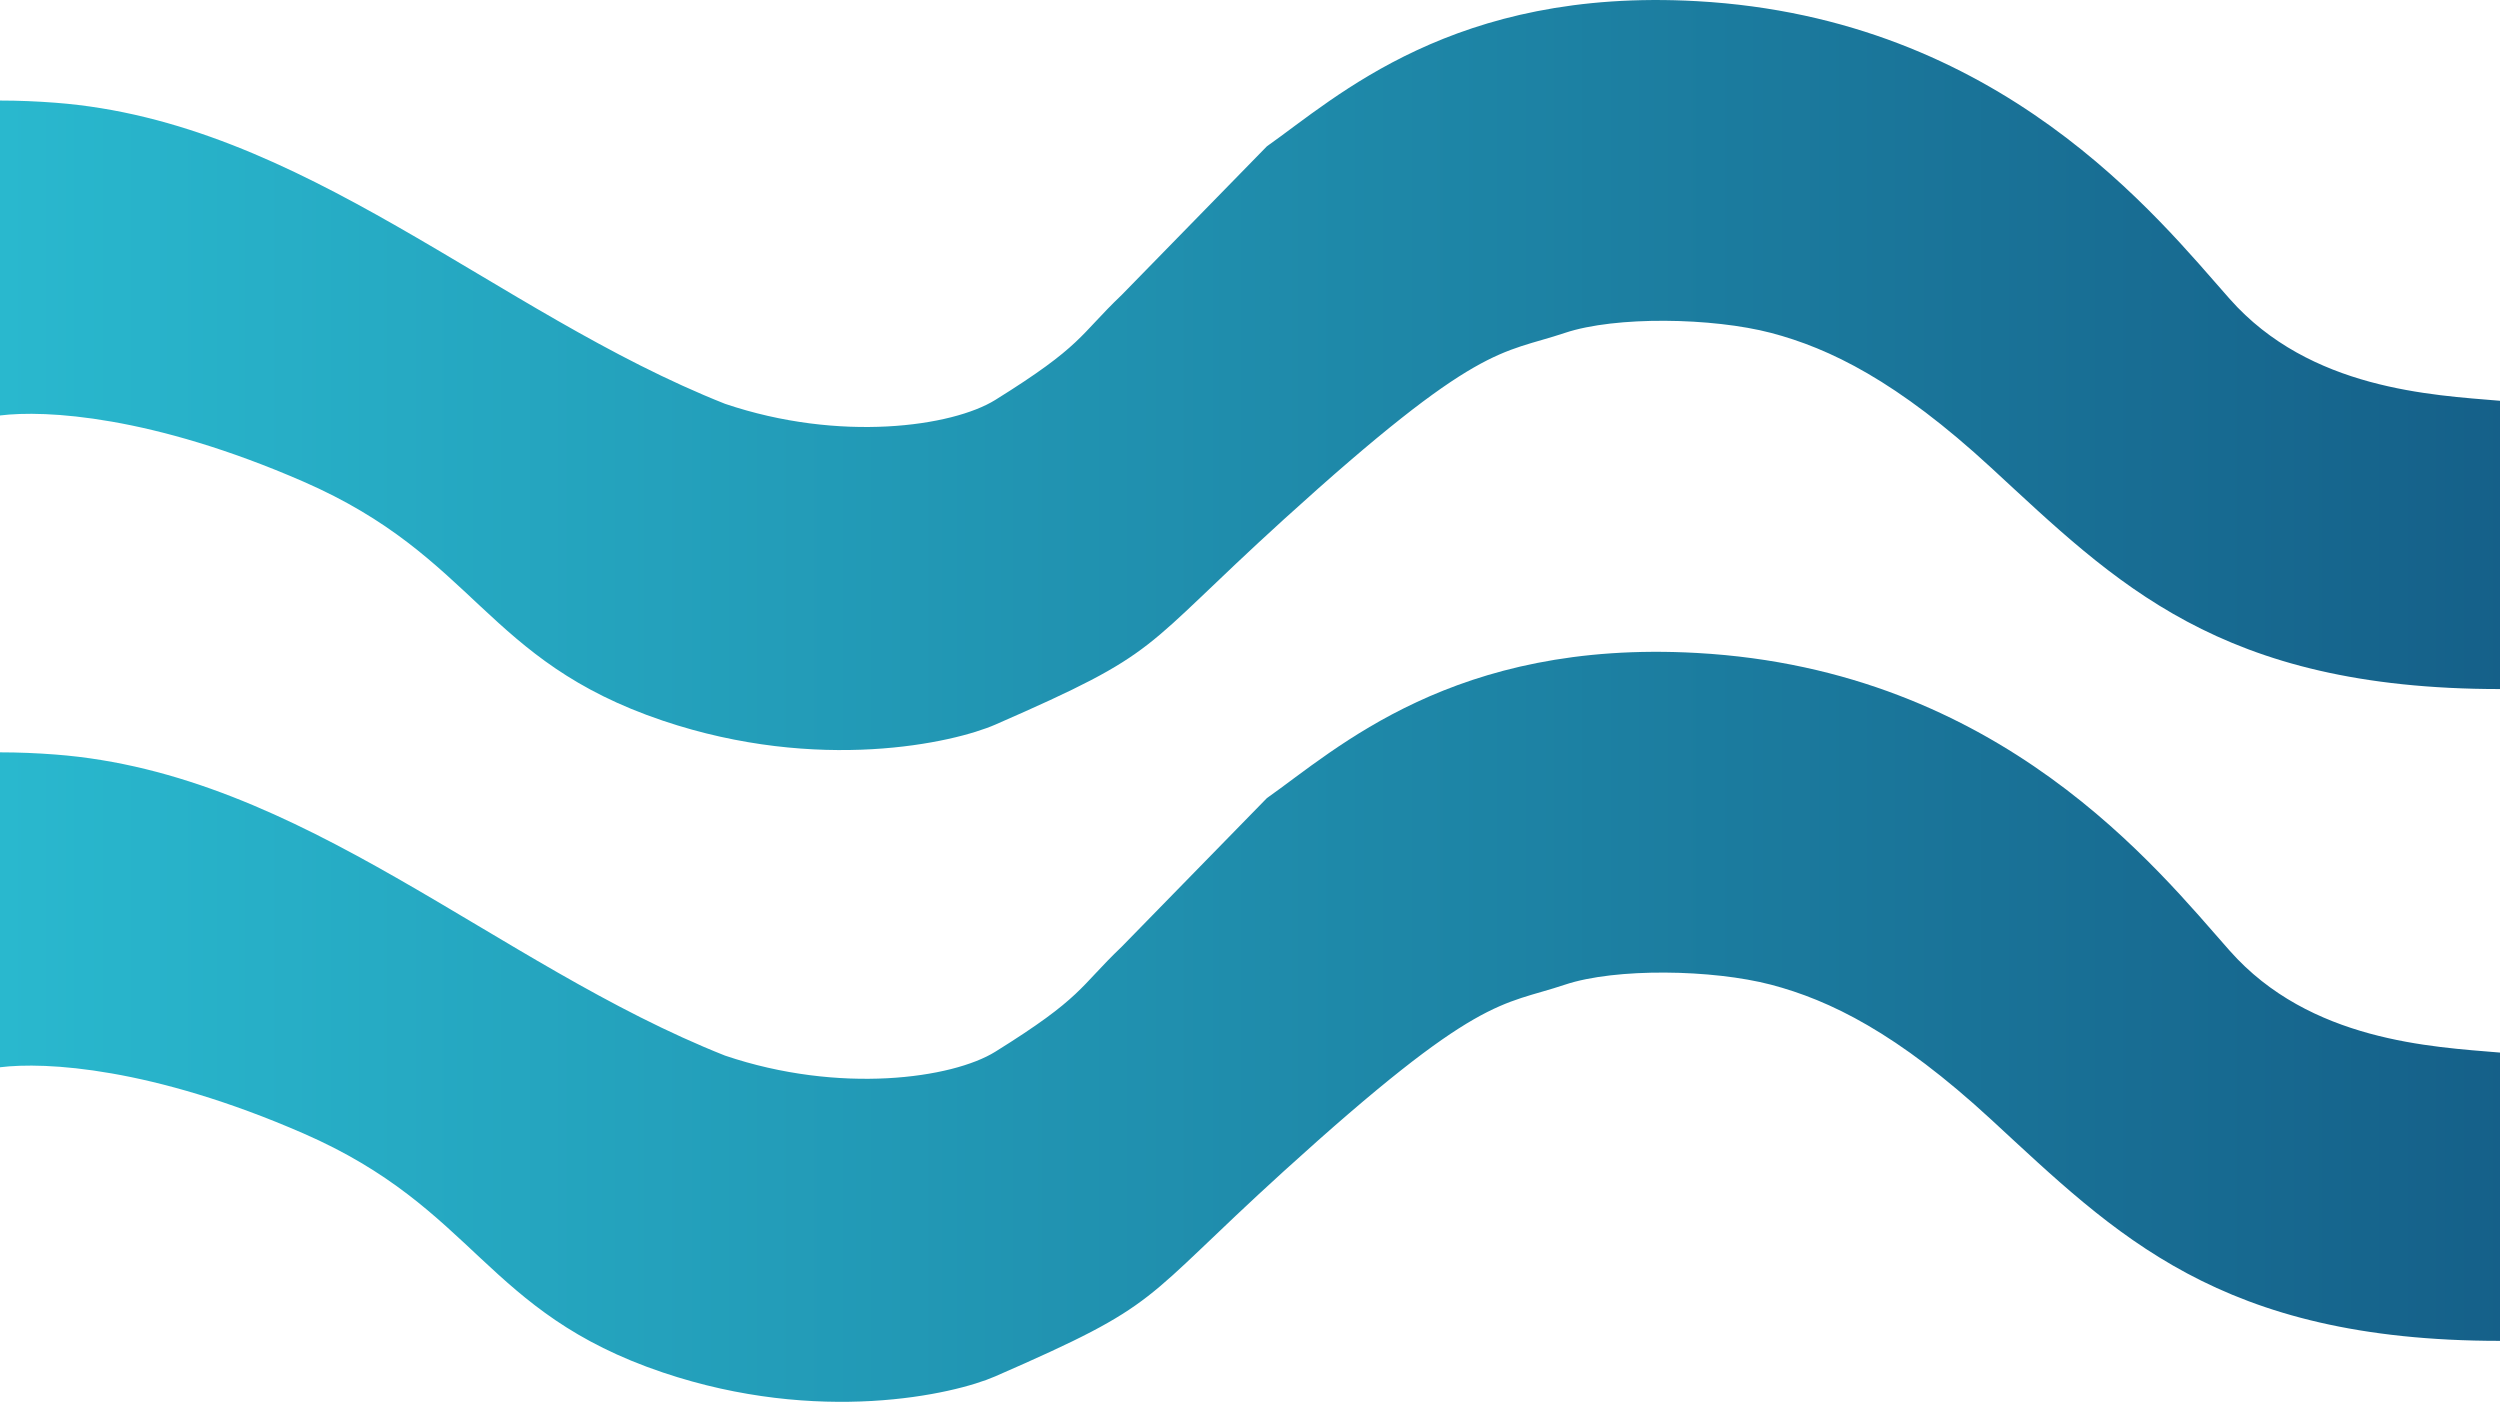
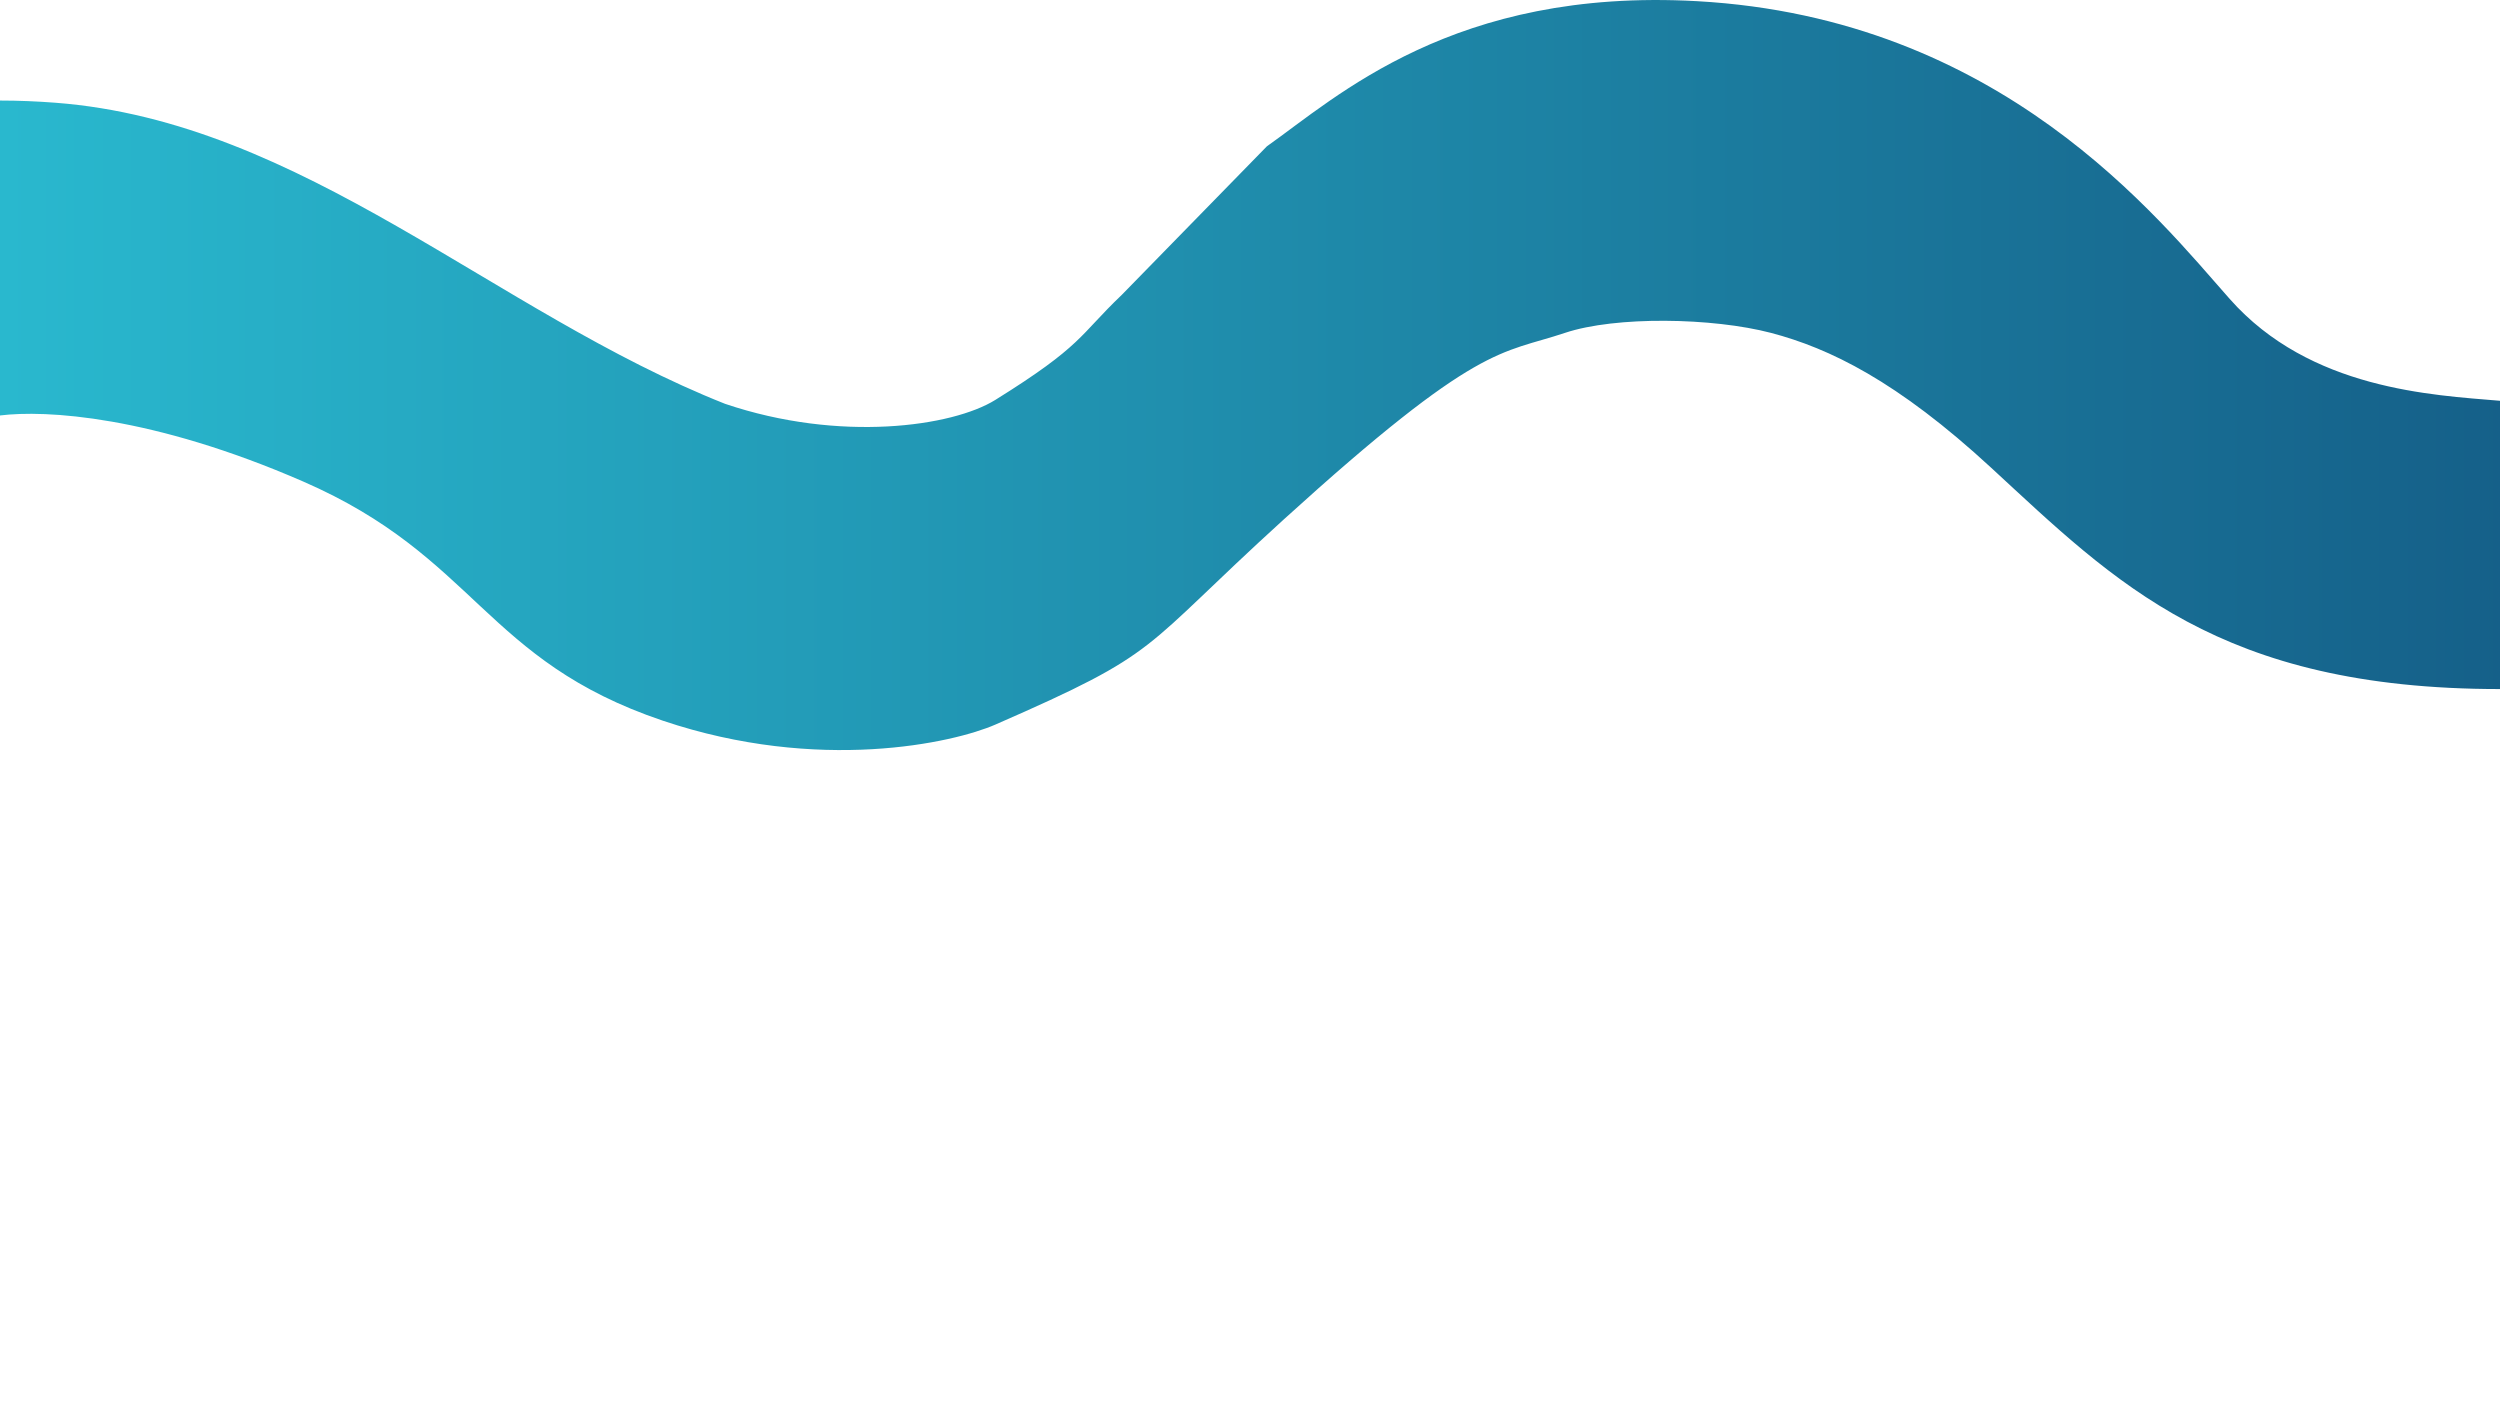
<svg xmlns="http://www.w3.org/2000/svg" width="32" height="18" viewBox="0 0 32 18" fill="none">
-   <path d="M28.541 12.17C29.567 13.33 31.135 13.4 32 13.473V17.163C28.404 17.163 27.082 15.801 25.49 14.333C24.282 13.218 23.417 12.801 22.669 12.604C21.92 12.408 20.68 12.387 20.031 12.604C19.211 12.879 18.936 12.717 16.432 14.992C14.557 16.697 14.905 16.672 12.74 17.617C12.207 17.85 10.483 18.241 8.485 17.568C6.196 16.796 6.101 15.474 3.882 14.507C1.941 13.661 0.577 13.589 0 13.661V9.63C0.238 9.63 0.475 9.64 0.709 9.658C3.878 9.9 6.327 12.341 9.281 13.512C10.75 14.009 12.19 13.804 12.74 13.462C13.86 12.765 13.81 12.641 14.358 12.118L16.216 10.216C17.109 9.587 18.608 8.184 21.721 8.358C25.613 8.575 27.621 11.131 28.541 12.17Z" fill="url(#paint0_linear_3400_10410)" />
  <path d="M28.541 3.827C29.567 4.987 31.135 5.057 32 5.13V8.82C28.404 8.82 27.082 7.458 25.49 5.99C24.282 4.875 23.417 4.458 22.669 4.261C21.92 4.065 20.68 4.044 20.031 4.261C19.211 4.536 18.936 4.374 16.432 6.649C14.557 8.354 14.905 8.329 12.74 9.275C12.207 9.508 10.483 9.898 8.485 9.225C6.196 8.453 6.101 7.131 3.882 6.164C1.941 5.318 0.577 5.246 0 5.318V1.287C0.238 1.287 0.475 1.297 0.709 1.315C3.878 1.557 6.327 3.998 9.281 5.169C10.75 5.666 12.19 5.461 12.74 5.119C13.86 4.422 13.81 4.298 14.358 3.775L16.216 1.873C17.109 1.244 18.608 -0.159 21.721 0.015C25.613 0.232 27.621 2.788 28.541 3.827Z" fill="url(#paint1_linear_3400_10410)" />
  <defs>
    <linearGradient id="paint0_linear_3400_10410" x1="0.04" y1="11.765" x2="32.094" y2="11.765" gradientUnits="userSpaceOnUse">
      <stop stop-color="#29B8CE" />
      <stop offset="1" stop-color="#156089" />
    </linearGradient>
    <linearGradient id="paint1_linear_3400_10410" x1="0.04" y1="3.422" x2="32.094" y2="3.422" gradientUnits="userSpaceOnUse">
      <stop stop-color="#29B8CE" />
      <stop offset="1" stop-color="#156089" />
    </linearGradient>
  </defs>
</svg>